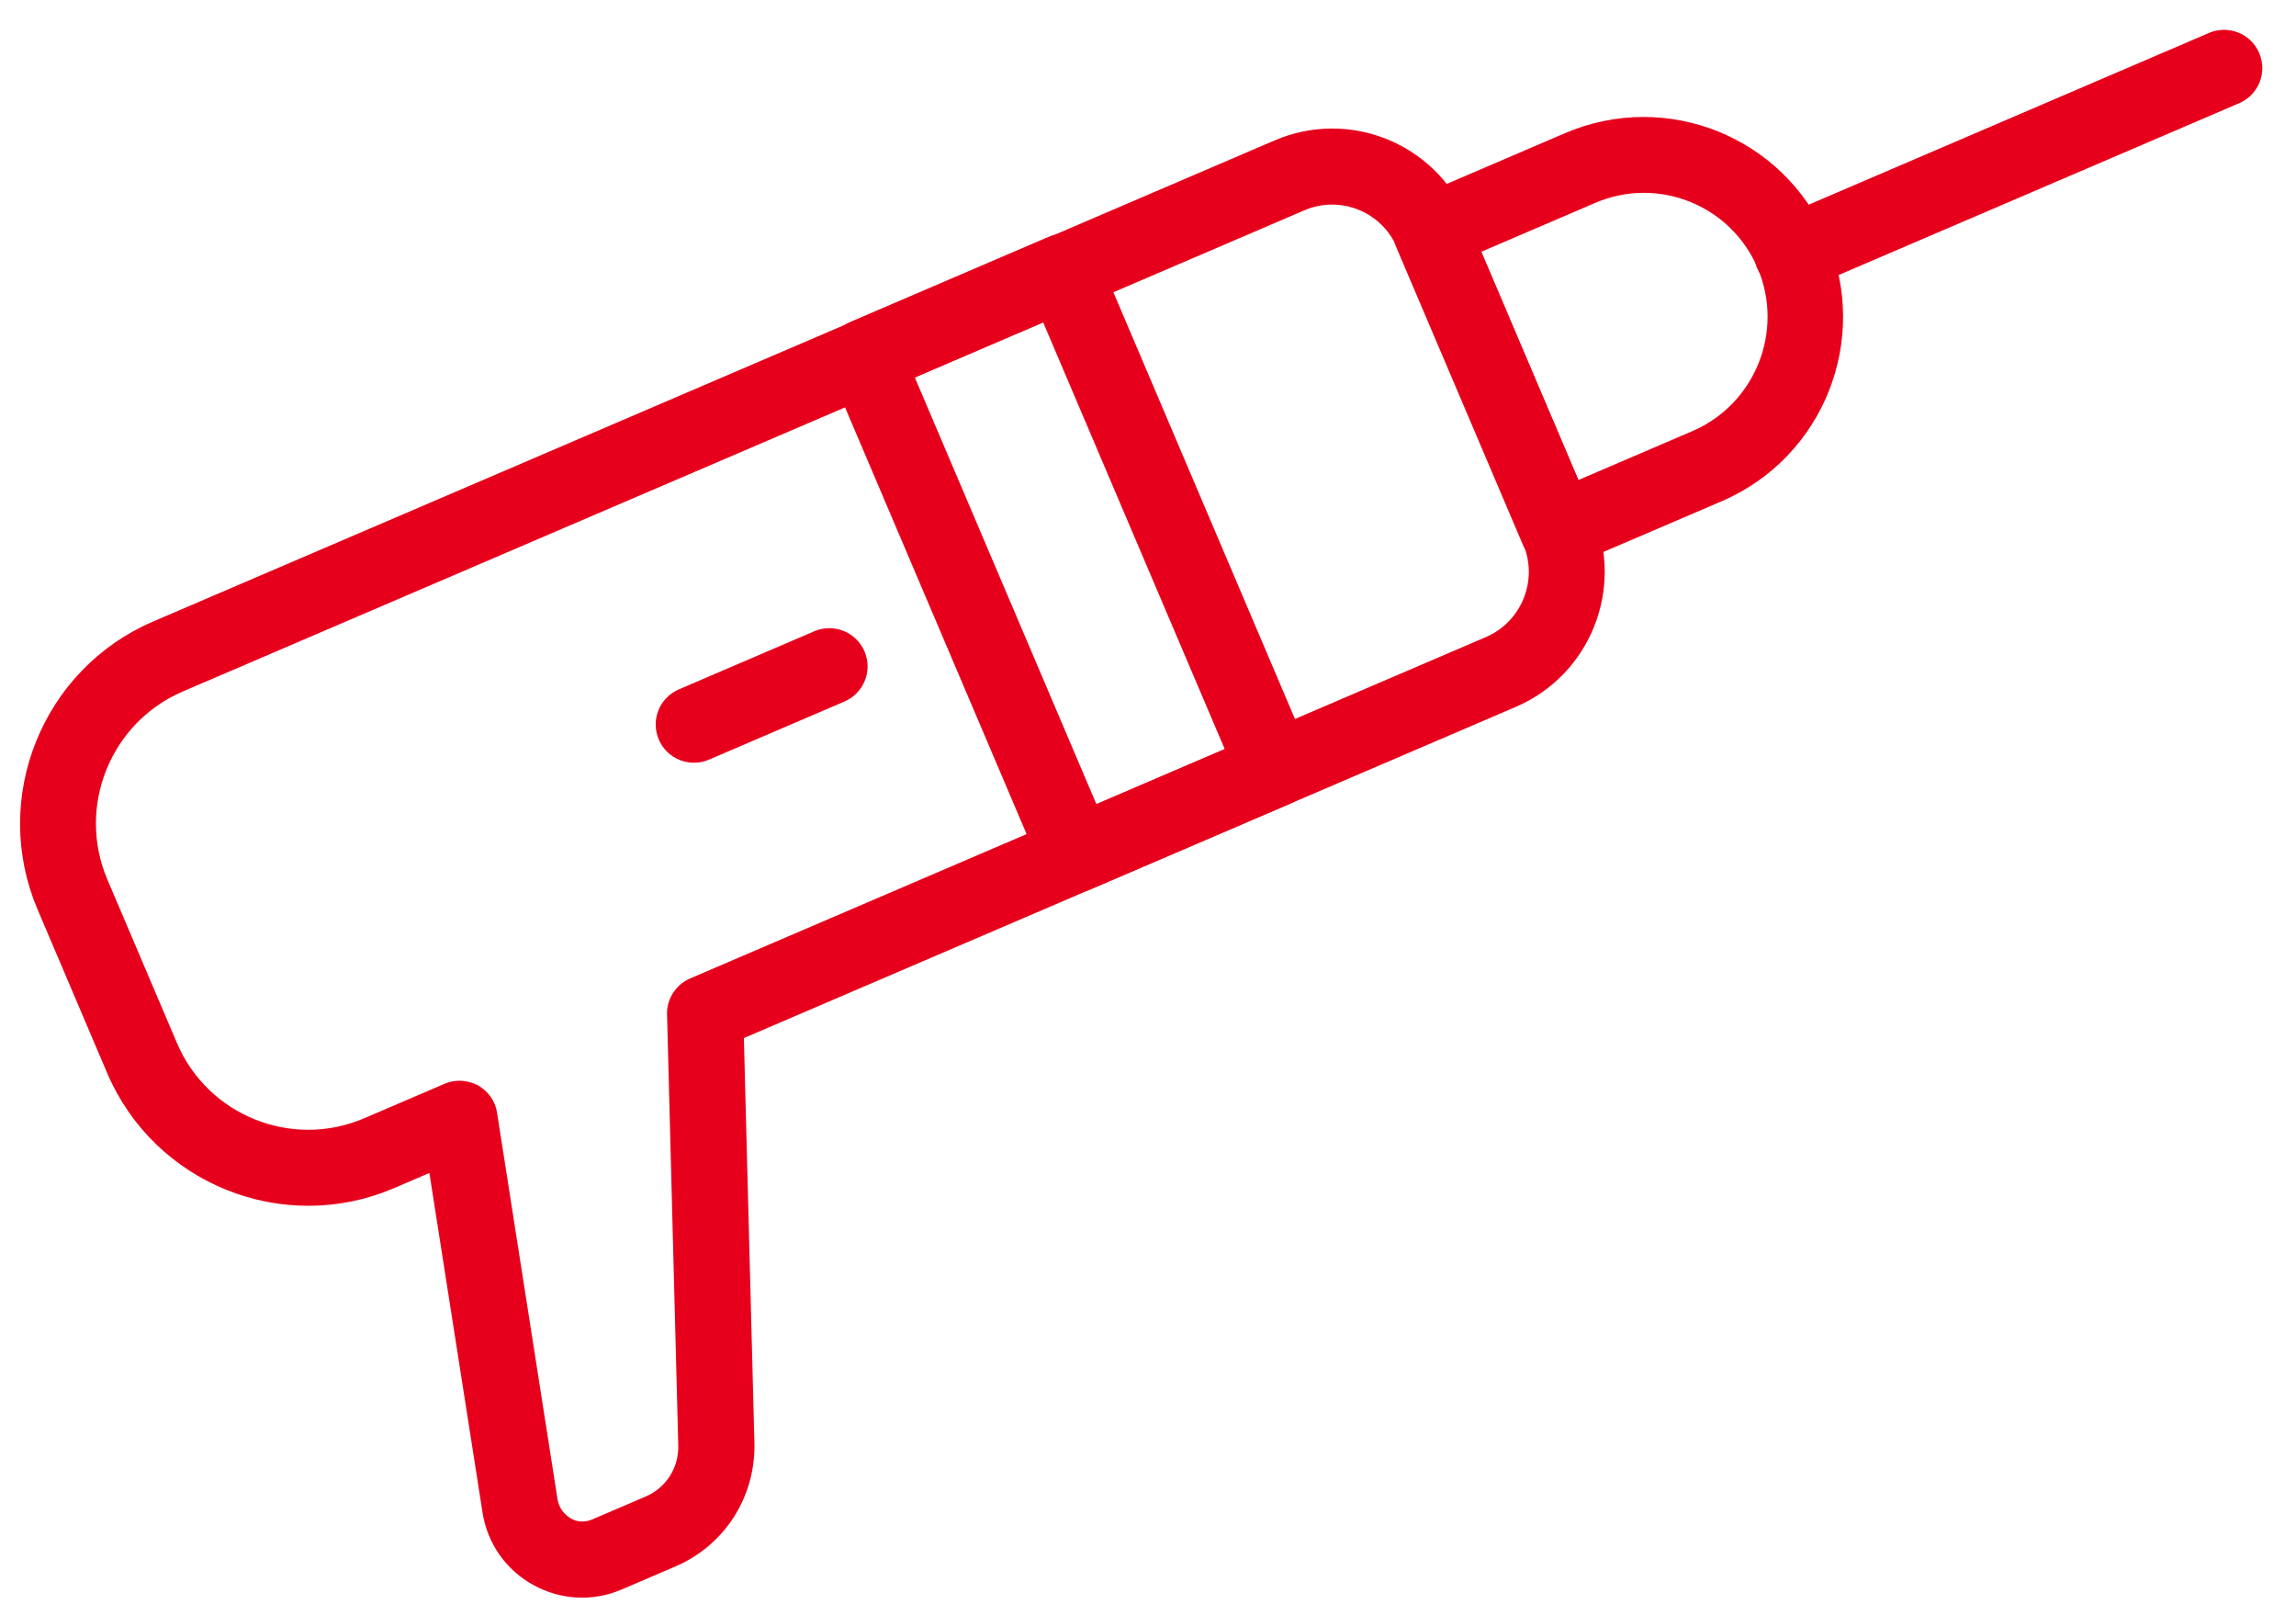
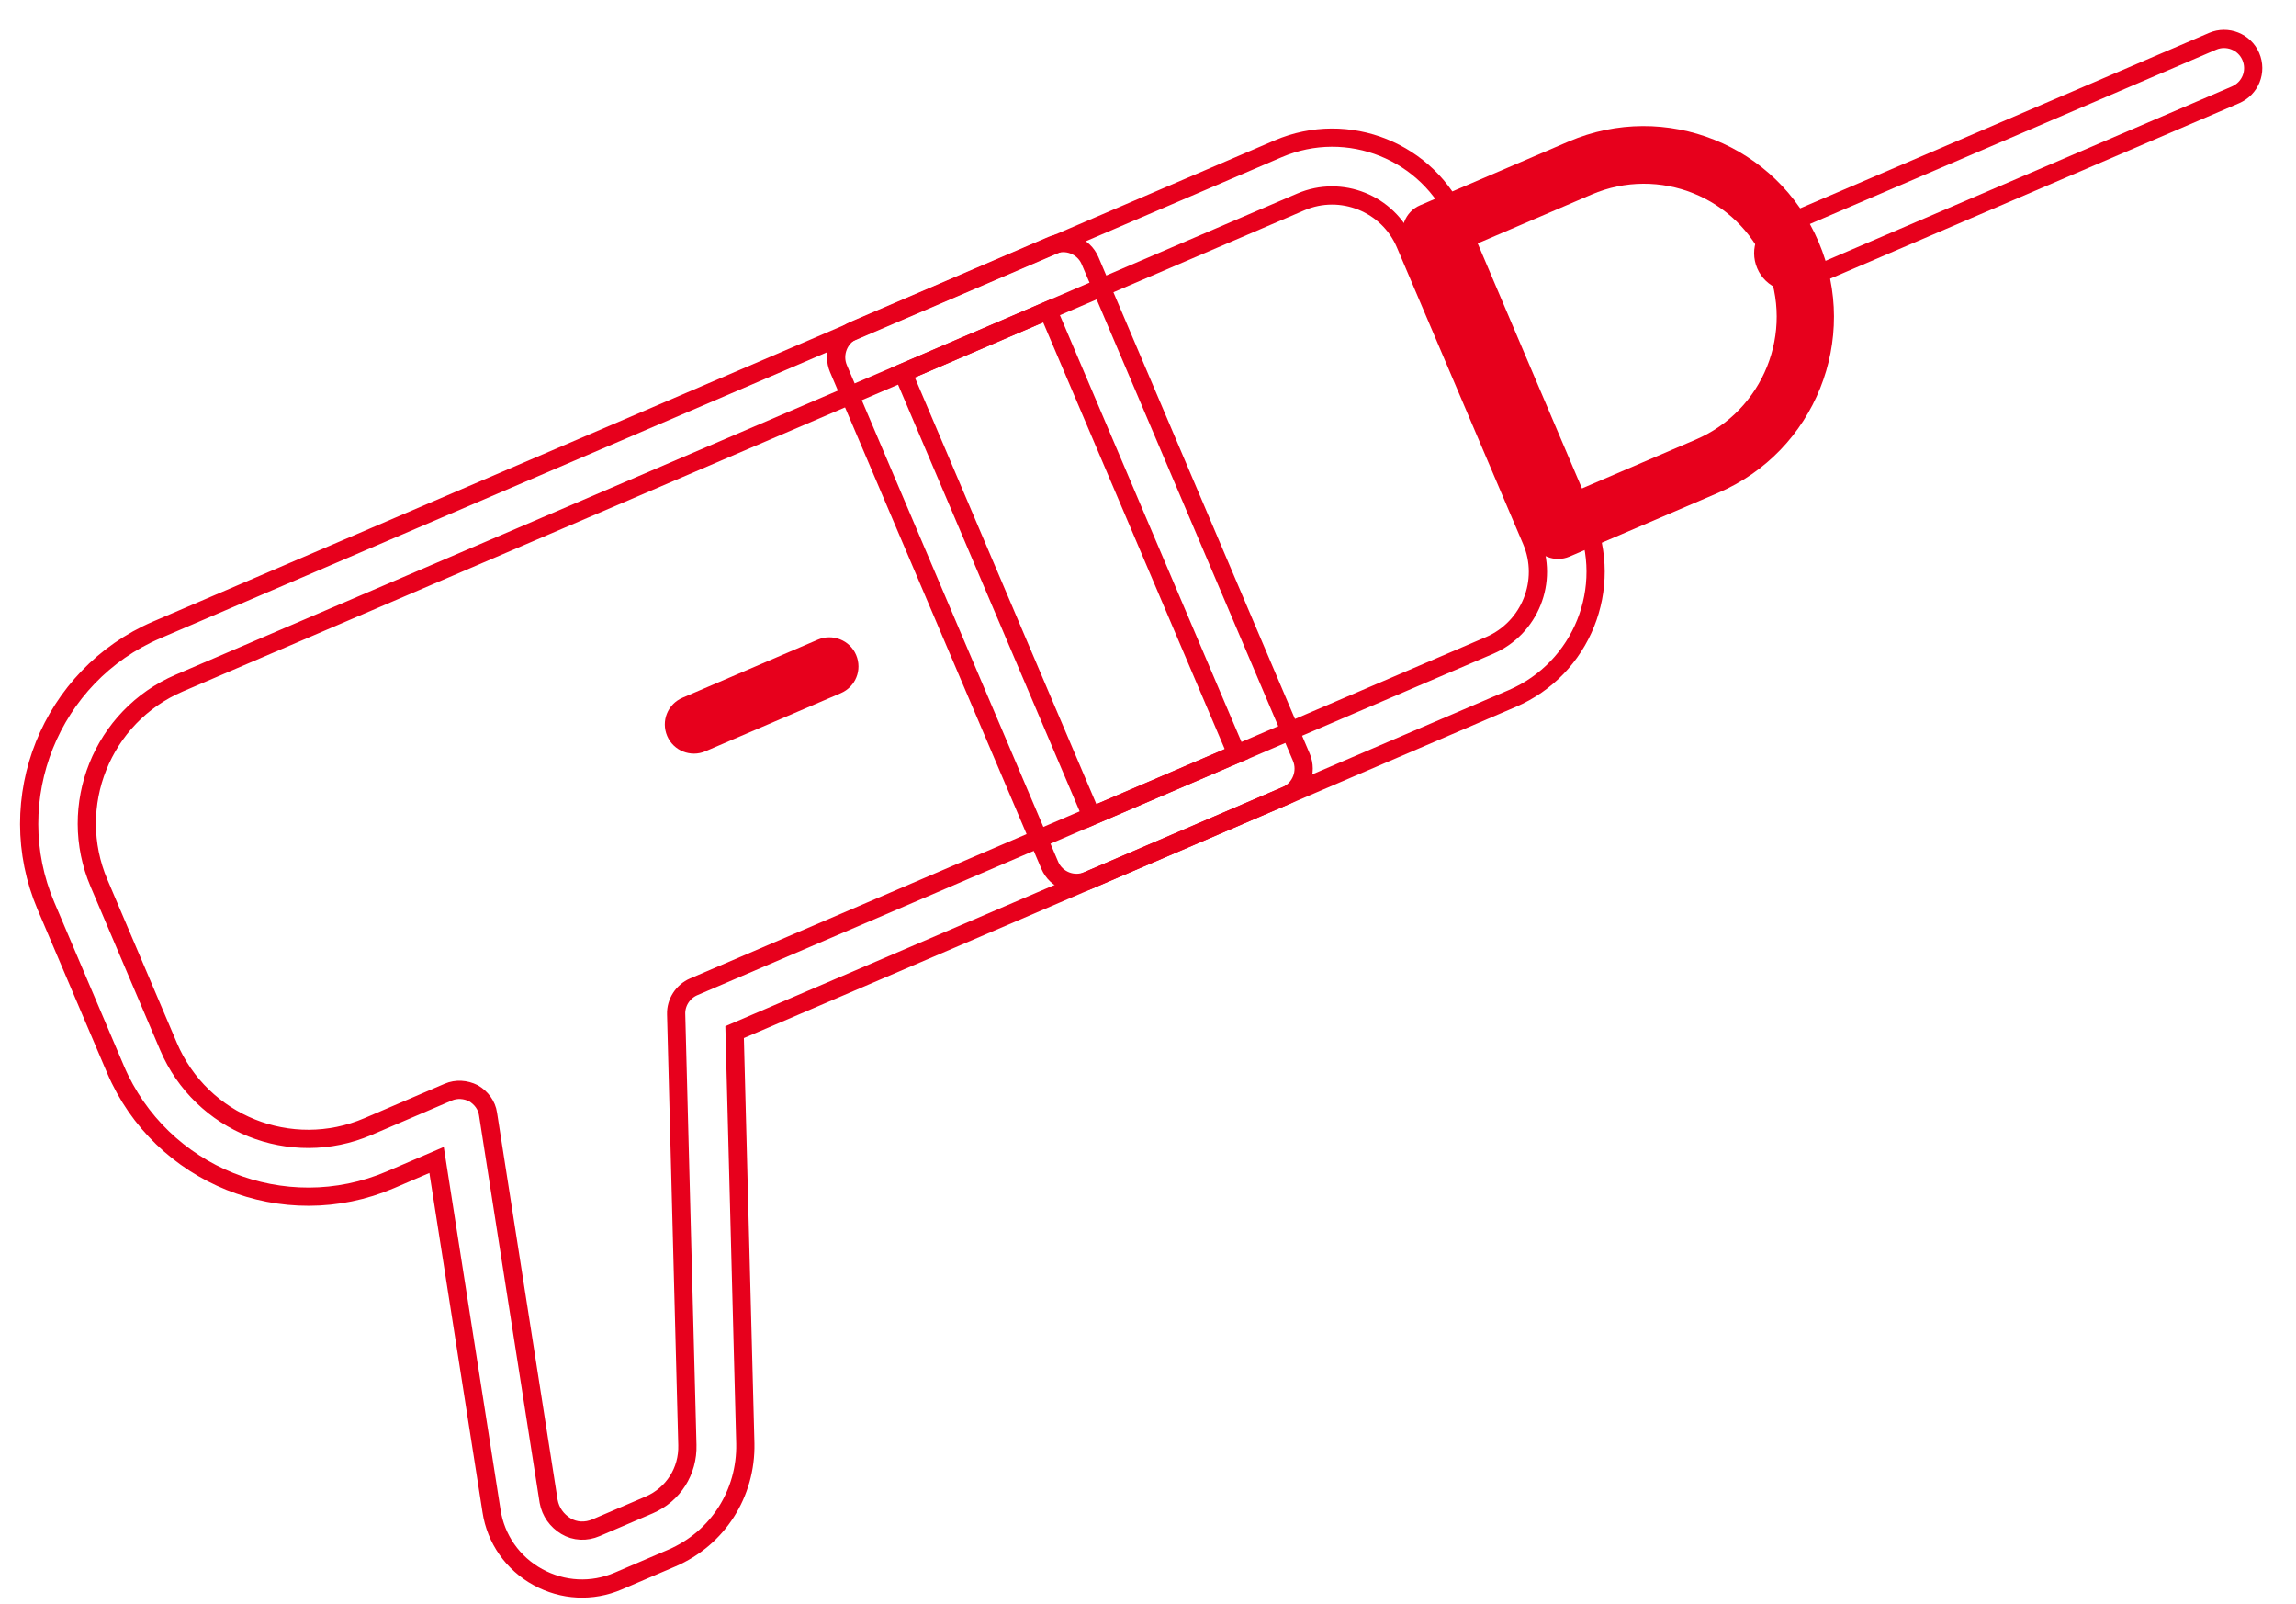
<svg xmlns="http://www.w3.org/2000/svg" width="63" height="44" viewBox="0 0 63 44" fill="none">
  <path d="M47.142 13.52L43.064 15.268C42.667 15.438 42.193 15.258 42.018 14.848L38.542 6.681C38.373 6.284 38.554 5.808 38.963 5.632L43.04 3.883C45.698 2.744 48.769 3.976 49.902 6.638C51.035 9.3 49.8 12.38 47.142 13.52ZM43.178 13.496L46.533 12.057C48.385 11.263 49.248 9.112 48.458 7.257C47.669 5.402 45.525 4.541 43.672 5.336L40.317 6.775L43.178 13.496Z" fill="#E7001C" />
-   <path d="M61.34 2.602L49.493 7.683C49.096 7.853 48.621 7.672 48.447 7.262C48.272 6.853 48.458 6.388 48.867 6.213L60.714 1.132C61.111 0.962 61.586 1.143 61.76 1.552C61.935 1.962 61.748 2.426 61.34 2.602Z" fill="#E7001C" />
-   <path d="M35.287 21.823L29.851 24.154C29.454 24.325 28.979 24.144 28.804 23.734L23.006 10.111C22.837 9.714 23.018 9.237 23.427 9.062L28.863 6.73C29.26 6.56 29.735 6.741 29.91 7.15L35.708 20.773C35.877 21.171 35.696 21.648 35.287 21.823ZM29.952 22.387L33.933 20.68L28.755 8.514L24.774 10.222L29.952 22.387Z" fill="#E7001C" />
  <path d="M23.069 19.015L19.353 20.609C18.956 20.779 18.481 20.598 18.307 20.189C18.133 19.779 18.319 19.315 18.728 19.139L22.444 17.545C22.841 17.375 23.316 17.556 23.491 17.965C23.665 18.375 23.478 18.84 23.069 19.015Z" fill="#E7001C" />
-   <path d="M16.965 43.369C16.244 43.679 15.444 43.637 14.758 43.261C14.072 42.886 13.603 42.219 13.486 41.443L11.979 31.819L10.716 32.361C7.794 33.614 4.409 32.246 3.168 29.331L1.261 24.85C0.015 21.923 1.387 18.529 4.297 17.28L35.074 4.081C36.987 3.261 39.199 4.149 40.014 6.064L43.48 14.207C44.295 16.122 43.405 18.341 41.493 19.161L20.157 28.312L20.451 39.595C20.479 40.965 19.696 42.198 18.433 42.74L16.965 43.369ZM4.918 18.738C2.801 19.646 1.814 22.106 2.717 24.226L4.624 28.706C5.526 30.826 7.979 31.811 10.096 30.903L12.297 29.959C12.525 29.861 12.776 29.882 12.992 29.989C13.201 30.113 13.358 30.316 13.391 30.558L15.054 41.183C15.107 41.474 15.28 41.713 15.528 41.863C15.777 42.013 16.081 42.025 16.357 41.906L17.813 41.282C18.474 40.998 18.882 40.353 18.861 39.636L18.553 27.818C18.543 27.494 18.743 27.195 19.031 27.071L40.873 17.704C41.979 17.229 42.496 15.939 42.025 14.831L38.559 6.688C38.087 5.58 36.801 5.064 35.695 5.538L4.918 18.738Z" fill="#E7001C" />
-   <path d="M47.142 13.52L43.064 15.268C42.667 15.438 42.193 15.258 42.018 14.848L38.542 6.681C38.373 6.284 38.554 5.808 38.963 5.632L43.04 3.883C45.698 2.744 48.769 3.976 49.902 6.638C51.035 9.3 49.8 12.38 47.142 13.52ZM43.178 13.496L46.533 12.057C48.385 11.263 49.248 9.112 48.458 7.257C47.669 5.402 45.525 4.541 43.672 5.336L40.317 6.775L43.178 13.496Z" stroke="#E7001C" stroke-width="0.5" />
  <path d="M61.34 2.602L49.493 7.683C49.096 7.853 48.621 7.672 48.447 7.262C48.272 6.853 48.458 6.388 48.867 6.213L60.714 1.132C61.111 0.962 61.586 1.143 61.76 1.552C61.935 1.962 61.748 2.426 61.34 2.602Z" stroke="#E7001C" stroke-width="0.5" />
  <path d="M35.287 21.823L29.851 24.154C29.454 24.325 28.979 24.144 28.804 23.734L23.006 10.111C22.837 9.714 23.018 9.237 23.427 9.062L28.863 6.73C29.26 6.56 29.735 6.741 29.91 7.15L35.708 20.773C35.877 21.171 35.696 21.648 35.287 21.823ZM29.952 22.387L33.933 20.68L28.755 8.514L24.774 10.222L29.952 22.387Z" stroke="#E7001C" stroke-width="0.5" />
-   <path d="M23.069 19.015L19.353 20.609C18.956 20.779 18.481 20.598 18.307 20.189C18.133 19.779 18.319 19.315 18.728 19.139L22.444 17.545C22.841 17.375 23.316 17.556 23.491 17.965C23.665 18.375 23.478 18.84 23.069 19.015Z" stroke="#E7001C" stroke-width="0.5" />
  <path d="M16.965 43.369C16.244 43.679 15.444 43.637 14.758 43.261C14.072 42.886 13.603 42.219 13.486 41.443L11.979 31.819L10.716 32.361C7.794 33.614 4.409 32.246 3.168 29.331L1.261 24.85C0.015 21.923 1.387 18.529 4.297 17.28L35.074 4.081C36.987 3.261 39.199 4.149 40.014 6.064L43.48 14.207C44.295 16.122 43.405 18.341 41.493 19.161L20.157 28.312L20.451 39.595C20.479 40.965 19.696 42.198 18.433 42.74L16.965 43.369ZM4.918 18.738C2.801 19.646 1.814 22.106 2.717 24.226L4.624 28.706C5.526 30.826 7.979 31.811 10.096 30.903L12.297 29.959C12.525 29.861 12.776 29.882 12.992 29.989C13.201 30.113 13.358 30.316 13.391 30.558L15.054 41.183C15.107 41.474 15.28 41.713 15.528 41.863C15.777 42.013 16.081 42.025 16.357 41.906L17.813 41.282C18.474 40.998 18.882 40.353 18.861 39.636L18.553 27.818C18.543 27.494 18.743 27.195 19.031 27.071L40.873 17.704C41.979 17.229 42.496 15.939 42.025 14.831L38.559 6.688C38.087 5.58 36.801 5.064 35.695 5.538L4.918 18.738Z" stroke="#E7001C" stroke-width="0.5" />
</svg>